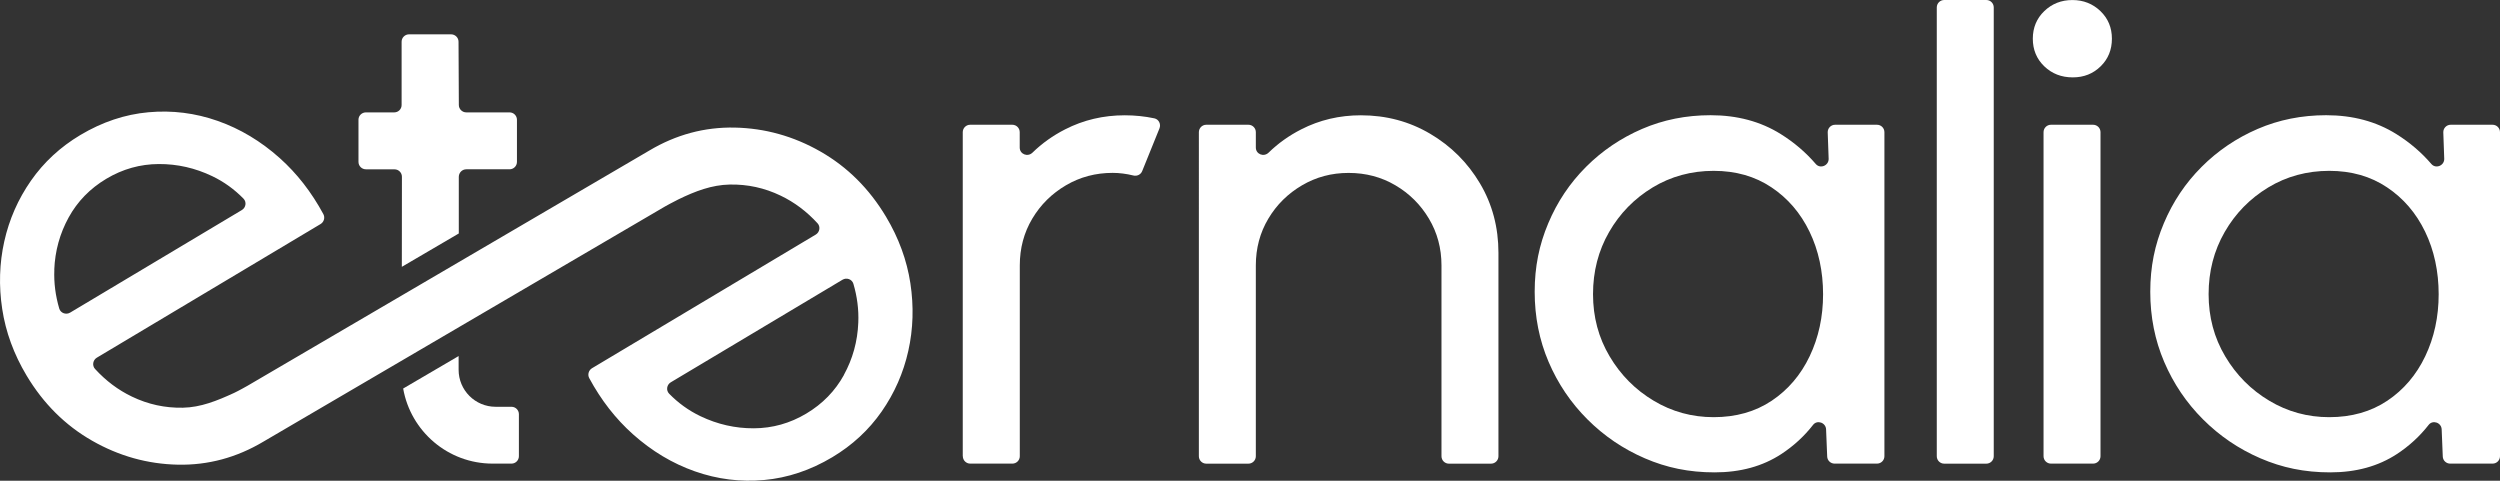
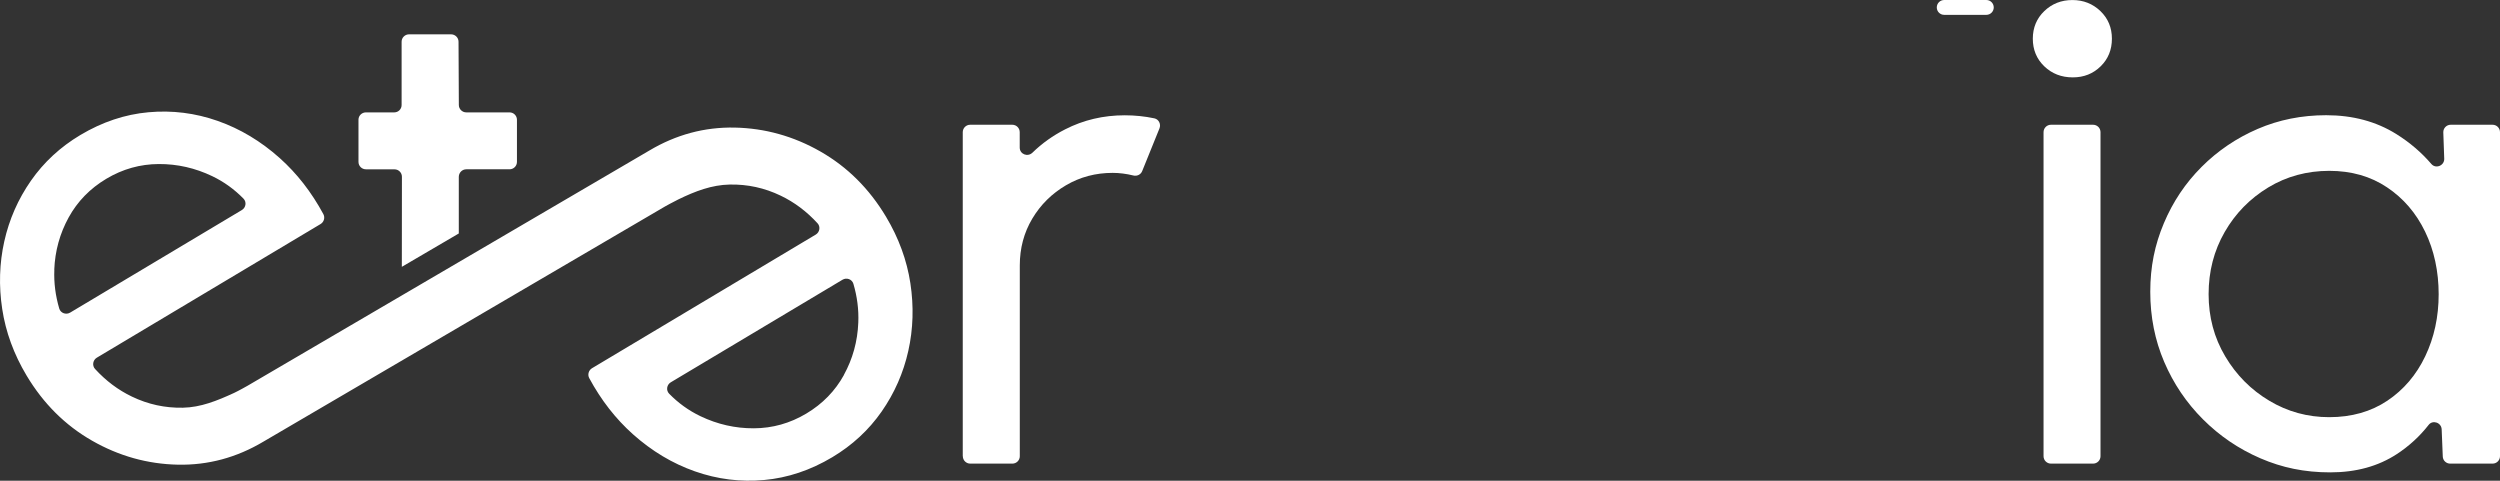
<svg xmlns="http://www.w3.org/2000/svg" id="Capa_2" data-name="Capa 2" viewBox="0 0 565.72 108.78">
  <rect x="0" y="0" width="565.72" height="108.78" fill="#333333" stroke="none" />
  <defs>
    <style>
      .cls-1 {
        fill: #fff;
      }
    </style>
  </defs>
  <g id="Logos">
    <g>
      <path class="cls-1" d="M217.86,103.23V29.91c0-.93.75-1.68,1.68-1.68h9.53c.93,0,1.68.75,1.68,1.68v3.48c0,1.51,1.8,2.21,2.89,1.15,2.14-2.09,4.6-3.85,7.39-5.27,4.14-2.12,8.64-3.18,13.49-3.18,2.29,0,4.53.23,6.7.69,1,.21,1.54,1.31,1.16,2.26l-3.92,9.69c-.32.79-1.18,1.19-2,.98-1.59-.39-3.16-.59-4.69-.59-3.84,0-7.35.93-10.54,2.8-3.19,1.87-5.74,4.38-7.63,7.55s-2.83,6.7-2.83,10.58v43.18c0,.93-.75,1.68-1.68,1.68h-9.53c-.93,0-1.68-.75-1.68-1.68Z" />
-       <path class="cls-1" d="M339.08,57.22v46.02c0,.93-.75,1.68-1.68,1.68h-9.53c-.93,0-1.68-.75-1.68-1.68v-43.18c0-3.88-.95-7.41-2.84-10.58-1.89-3.17-4.42-5.69-7.59-7.55-3.17-1.87-6.7-2.8-10.58-2.8s-7.35.93-10.54,2.8-5.74,4.38-7.63,7.55c-1.89,3.17-2.83,6.7-2.83,10.58v43.18c0,.93-.75,1.68-1.68,1.68h-9.53c-.93,0-1.68-.75-1.68-1.68V29.91c0-.93.75-1.68,1.68-1.68h9.53c.93,0,1.68.75,1.68,1.68v3.48c0,1.51,1.8,2.21,2.89,1.15,2.14-2.09,4.6-3.85,7.39-5.27,4.14-2.12,8.64-3.18,13.49-3.18,5.73,0,10.95,1.39,15.68,4.18,4.73,2.79,8.48,6.53,11.27,11.23,2.79,4.7,4.18,9.94,4.18,15.72Z" />
-       <path class="cls-1" d="M415.27,28.23h9.47c.93,0,1.68.75,1.68,1.68v73.32c0,.93-.75,1.68-1.68,1.68h-9.6c-.9,0-1.64-.71-1.67-1.61l-.25-6.14c-.06-1.53-2.02-2.22-2.95-1.01-2,2.57-4.4,4.77-7.19,6.6-4.22,2.76-9.24,4.14-15.07,4.14s-10.89-1.06-15.8-3.18-9.24-5.06-13-8.82-6.68-8.09-8.78-13c-2.1-4.91-3.15-10.2-3.15-15.87s1.02-10.63,3.07-15.49c2.04-4.86,4.89-9.11,8.55-12.77,3.66-3.66,7.89-6.52,12.69-8.59,4.8-2.07,9.97-3.1,15.49-3.1,6.03,0,11.32,1.42,15.87,4.26,3.03,1.89,5.68,4.15,7.94,6.78,1.01,1.18,2.97.35,2.91-1.2l-.21-5.95c-.03-.95.73-1.73,1.67-1.73ZM387.77,94.4c5.06,0,9.44-1.24,13.15-3.72,3.7-2.48,6.57-5.84,8.59-10.08,2.02-4.24,3.03-8.92,3.03-14.03s-1.02-9.93-3.07-14.15c-2.04-4.22-4.92-7.57-8.63-10.04-3.7-2.48-8.06-3.72-13.07-3.72s-9.66,1.25-13.8,3.76c-4.14,2.51-7.43,5.87-9.85,10.08-2.43,4.22-3.64,8.91-3.64,14.07s1.25,9.85,3.76,14.07c2.5,4.22,5.83,7.57,9.97,10.04,4.14,2.48,8.66,3.72,13.57,3.72Z" />
-       <path class="cls-1" d="M438.27,103.23V1.68c0-.93.75-1.68,1.68-1.68h9.53c.93,0,1.68.75,1.68,1.68v101.56c0,.93-.75,1.68-1.68,1.68h-9.53c-.93,0-1.68-.75-1.68-1.68Z" />
+       <path class="cls-1" d="M438.27,103.23V1.68c0-.93.75-1.68,1.68-1.68h9.53c.93,0,1.68.75,1.68,1.68c0,.93-.75,1.68-1.68,1.68h-9.53c-.93,0-1.68-.75-1.68-1.68Z" />
      <path class="cls-1" d="M469.05,17.51c-2.57,0-4.71-.83-6.45-2.5s-2.6-3.76-2.6-6.25.87-4.59,2.6-6.25,3.85-2.5,6.35-2.5,4.62.84,6.35,2.5,2.6,3.75,2.6,6.25-.85,4.59-2.55,6.25c-1.7,1.67-3.8,2.5-6.3,2.5ZM464.11,28.23h9.53c.93,0,1.68.75,1.68,1.68v73.32c0,.93-.75,1.68-1.68,1.68h-9.53c-.93,0-1.68-.75-1.68-1.68V29.91c0-.93.75-1.68,1.68-1.68Z" />
      <path class="cls-1" d="M554.57,28.23h9.47c.93,0,1.68.75,1.68,1.68v73.32c0,.93-.75,1.68-1.68,1.68h-9.6c-.9,0-1.64-.71-1.67-1.61l-.25-6.14c-.06-1.53-2.02-2.22-2.95-1.01-2,2.57-4.4,4.77-7.19,6.6-4.22,2.76-9.24,4.14-15.07,4.14s-10.89-1.06-15.8-3.18-9.24-5.06-13-8.82-6.68-8.09-8.78-13c-2.1-4.91-3.15-10.2-3.15-15.87s1.02-10.63,3.07-15.49c2.04-4.86,4.89-9.11,8.55-12.77,3.66-3.66,7.89-6.52,12.69-8.59s9.97-3.1,15.49-3.1c6.03,0,11.32,1.42,15.87,4.26,3.03,1.89,5.68,4.15,7.94,6.78,1.01,1.18,2.97.35,2.91-1.2l-.21-5.95c-.03-.95.73-1.73,1.67-1.73ZM527.07,94.4c5.06,0,9.44-1.24,13.15-3.72,3.7-2.48,6.57-5.84,8.59-10.08,2.02-4.24,3.03-8.92,3.03-14.03s-1.02-9.93-3.07-14.15c-2.04-4.22-4.92-7.57-8.63-10.04-3.7-2.48-8.06-3.72-13.07-3.72s-9.66,1.25-13.8,3.76c-4.14,2.51-7.43,5.87-9.85,10.08-2.43,4.22-3.64,8.91-3.64,14.07s1.25,9.85,3.76,14.07c2.5,4.22,5.83,7.57,9.97,10.04,4.14,2.48,8.66,3.72,13.57,3.72Z" />
      <path class="cls-1" d="M206.01,64.11c-.79-5.21-2.63-10.24-5.51-15.06-3.8-6.36-8.75-11.28-14.84-14.76-6.09-3.48-12.56-5.28-19.4-5.42-6.84-.14-13.29,1.6-19.35,5.21h0s-90.89,53.21-90.89,53.21c0,0-2.01,1.14-3.02,1.61-3.9,1.8-7.58,3.28-11.61,3.36-4.03.08-7.88-.75-11.55-2.52-3.11-1.49-5.89-3.58-8.34-6.26-.7-.77-.48-2.01.41-2.54l50.63-30.24c.77-.46,1.06-1.46.63-2.25-2.68-4.97-5.97-9.19-9.87-12.68-4.28-3.82-8.95-6.62-14.04-8.41-5.09-1.79-10.3-2.44-15.64-1.96-5.34.48-10.49,2.2-15.45,5.16-4.52,2.7-8.24,6.14-11.16,10.32-2.92,4.19-4.93,8.77-6.04,13.74-1.11,4.98-1.26,10.07-.47,15.29.79,5.21,2.63,10.24,5.51,15.06,3.8,6.36,8.75,11.28,14.84,14.76,6.09,3.48,12.56,5.28,19.4,5.42,6.84.14,13.29-1.6,19.35-5.21l90.89-53.22s1.94-1.08,3.02-1.6c3.86-1.88,7.58-3.28,11.61-3.36,4.03-.08,7.88.75,11.55,2.52,3.11,1.49,5.89,3.58,8.34,6.26.7.77.48,2.01-.41,2.54l-50.63,30.24c-.77.46-1.06,1.46-.63,2.25,2.68,4.97,5.97,9.19,9.87,12.68,4.28,3.82,8.95,6.62,14.04,8.41,5.09,1.79,10.3,2.44,15.64,1.96,5.34-.48,10.49-2.2,15.45-5.16,4.52-2.7,8.24-6.14,11.16-10.32,2.92-4.19,4.93-8.77,6.04-13.74,1.11-4.98,1.26-10.07.47-15.29ZM12.28,61.02c.17-4.24,1.26-8.18,3.26-11.82,2-3.63,4.84-6.55,8.53-8.75,3.69-2.2,7.64-3.31,11.86-3.33,4.22-.02,8.24.9,12.09,2.74,2.69,1.29,5.04,3,7.09,5.1.74.76.53,2.03-.38,2.57l-38.86,23.21c-.92.55-2.15.12-2.46-.91-.85-2.89-1.24-5.83-1.11-8.81ZM190.98,84.84c-2,3.63-4.84,6.55-8.53,8.75-3.69,2.2-7.64,3.31-11.86,3.33-4.22.02-8.24-.9-12.09-2.74-2.69-1.29-5.04-3-7.09-5.1-.74-.76-.53-2.03.38-2.57l38.86-23.21c.92-.55,2.15-.12,2.46.91.85,2.89,1.24,5.83,1.11,8.81-.17,4.24-1.26,8.18-3.26,11.82Z" />
      <g>
        <path class="cls-1" d="M82.8,38.32h6.47c.93,0,1.68.75,1.68,1.68l-.02,20.38,12.89-7.55v-12.84c.02-.93.77-1.68,1.69-1.68h9.79c.93,0,1.68-.75,1.68-1.68v-9.52c0-.93-.75-1.68-1.68-1.68h-9.79c-.92,0-1.68-.75-1.68-1.67l-.07-14.32c0-.92-.76-1.67-1.68-1.67h-9.52c-.93,0-1.69.76-1.68,1.69v14.31c0,.92-.74,1.66-1.66,1.66-1.9,0-4.93,0-6.41,0-.93,0-1.69.74-1.69,1.66v9.54c0,.93.75,1.68,1.68,1.68Z" />
-         <path class="cls-1" d="M115.74,92.05h-3.59c-4.63,0-8.38-3.75-8.37-8.38v-3.1s-12.55,7.35-12.55,7.35c1.7,9.65,10.11,16.99,20.25,16.99h4.26c.93,0,1.68-.75,1.68-1.68v-9.5c0-.93-.75-1.68-1.68-1.68Z" />
      </g>
    </g>
  </g>
</svg>